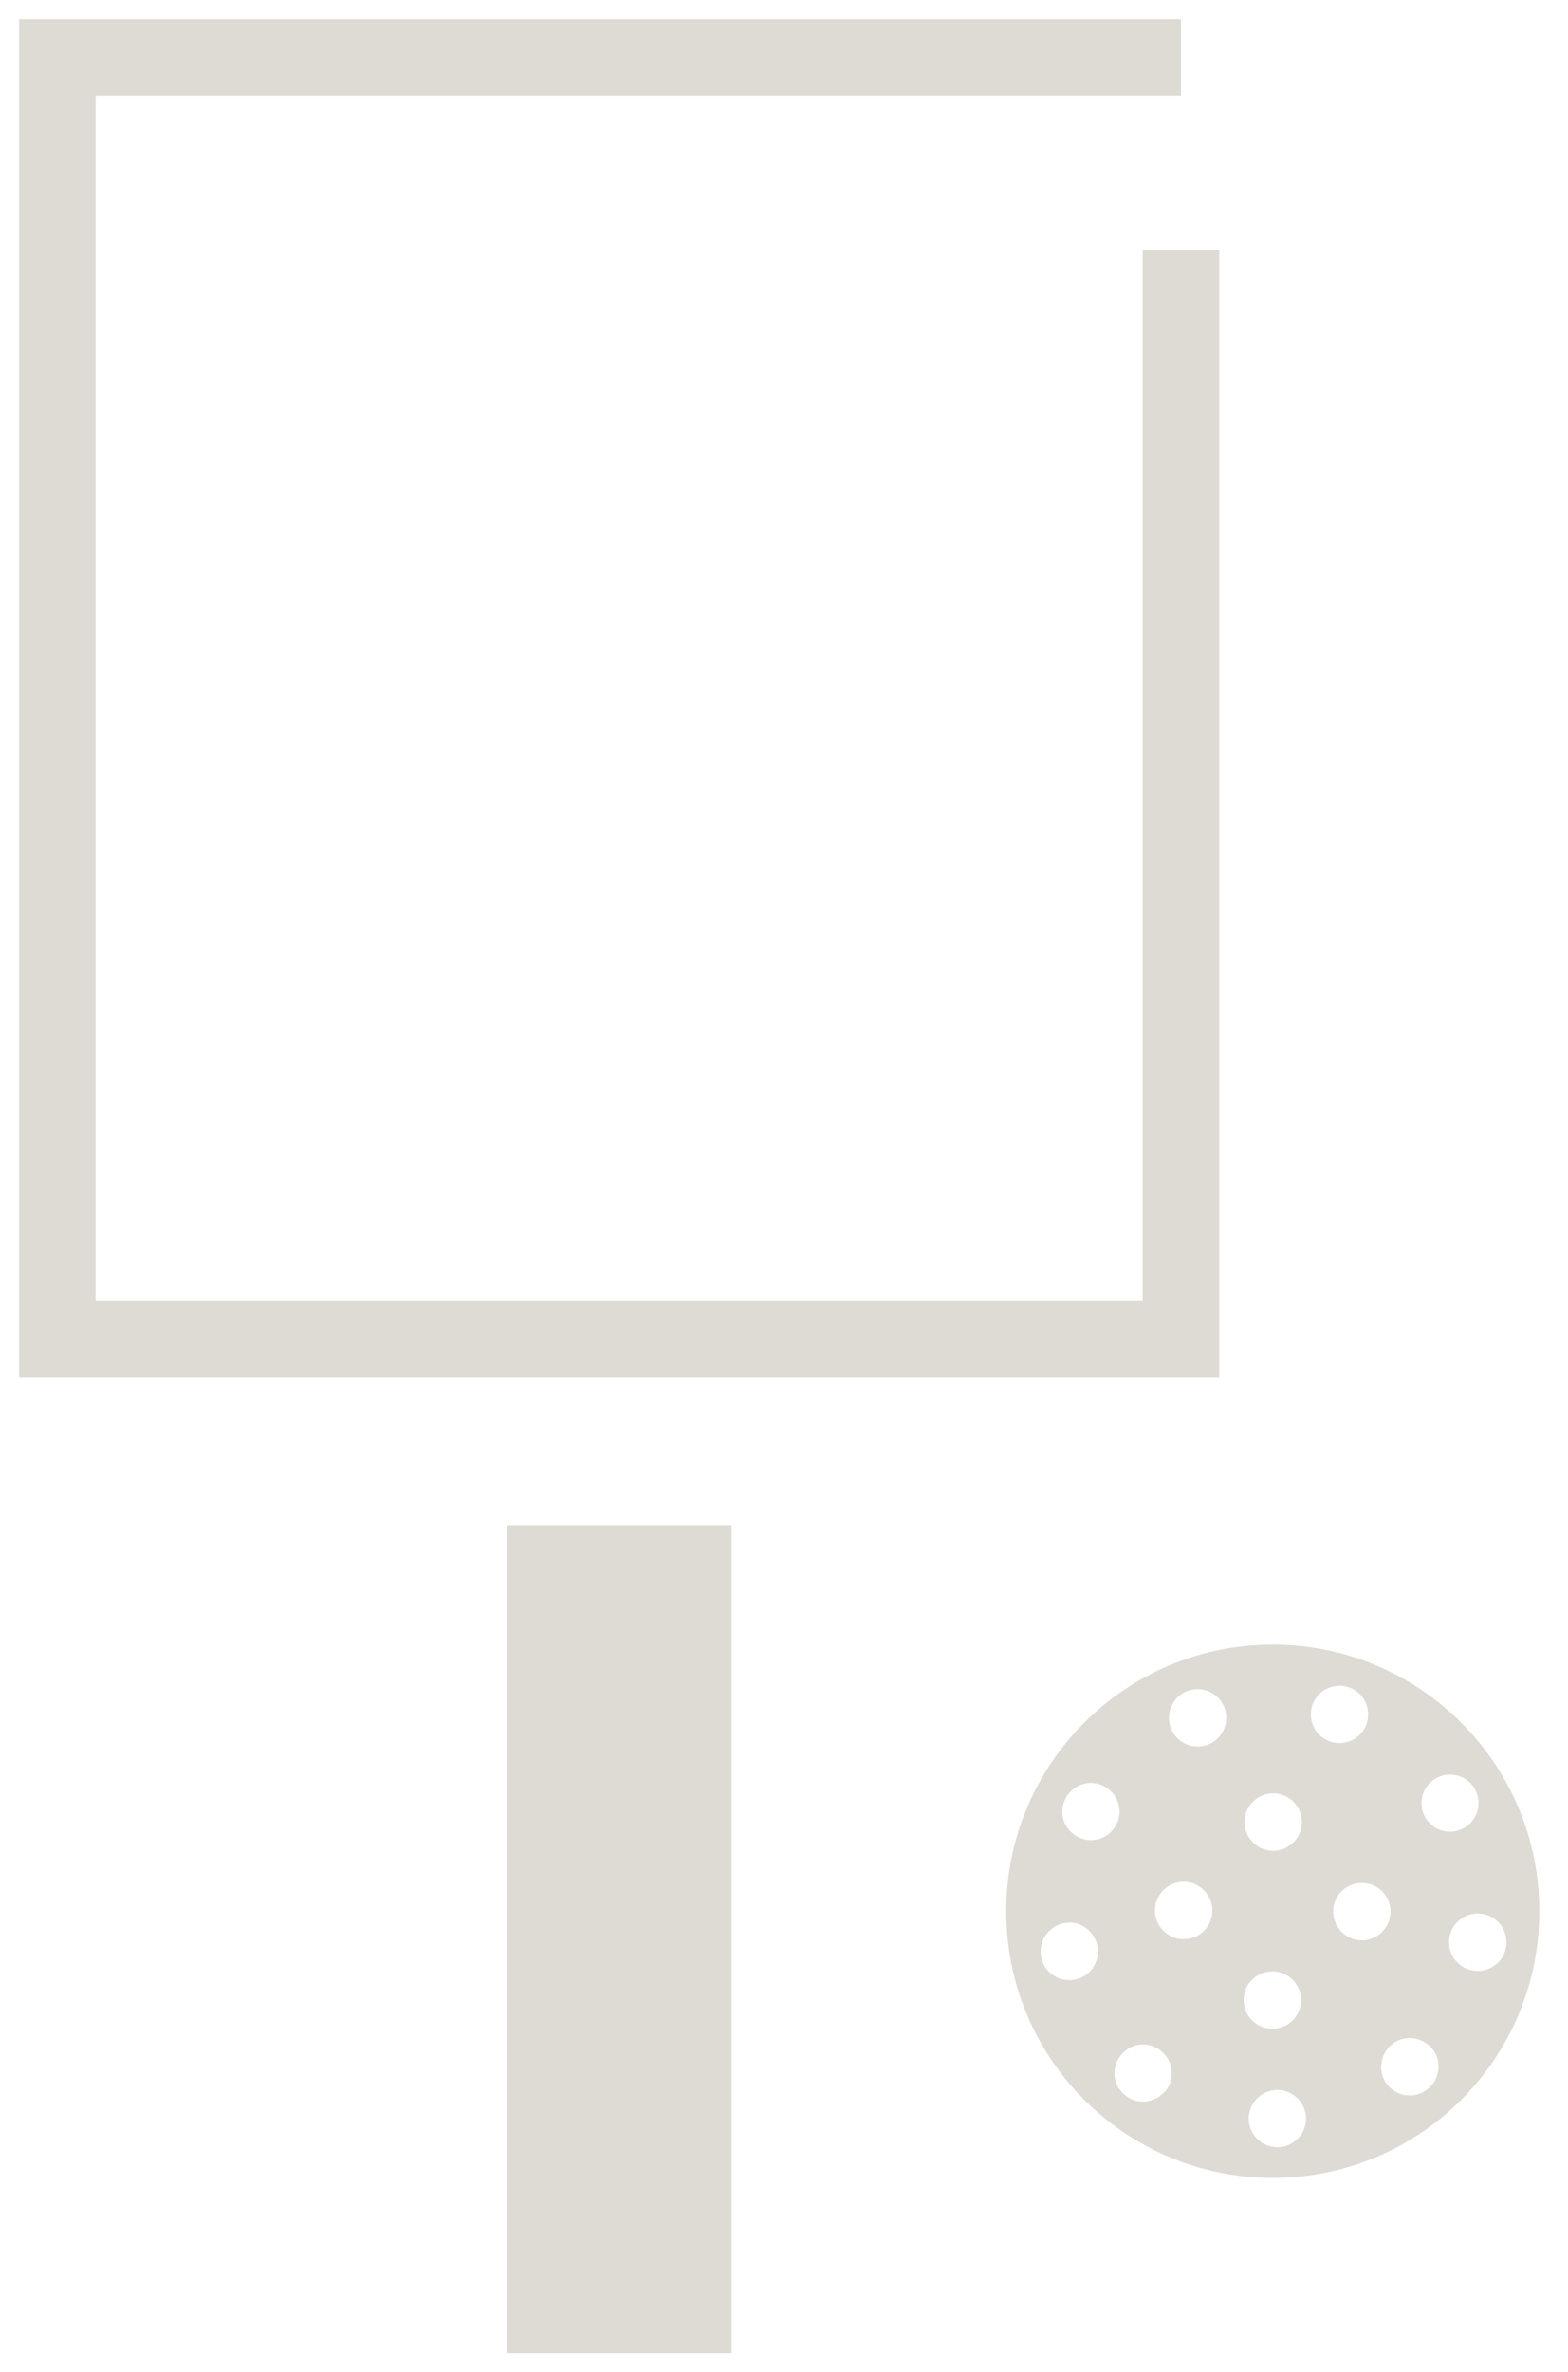
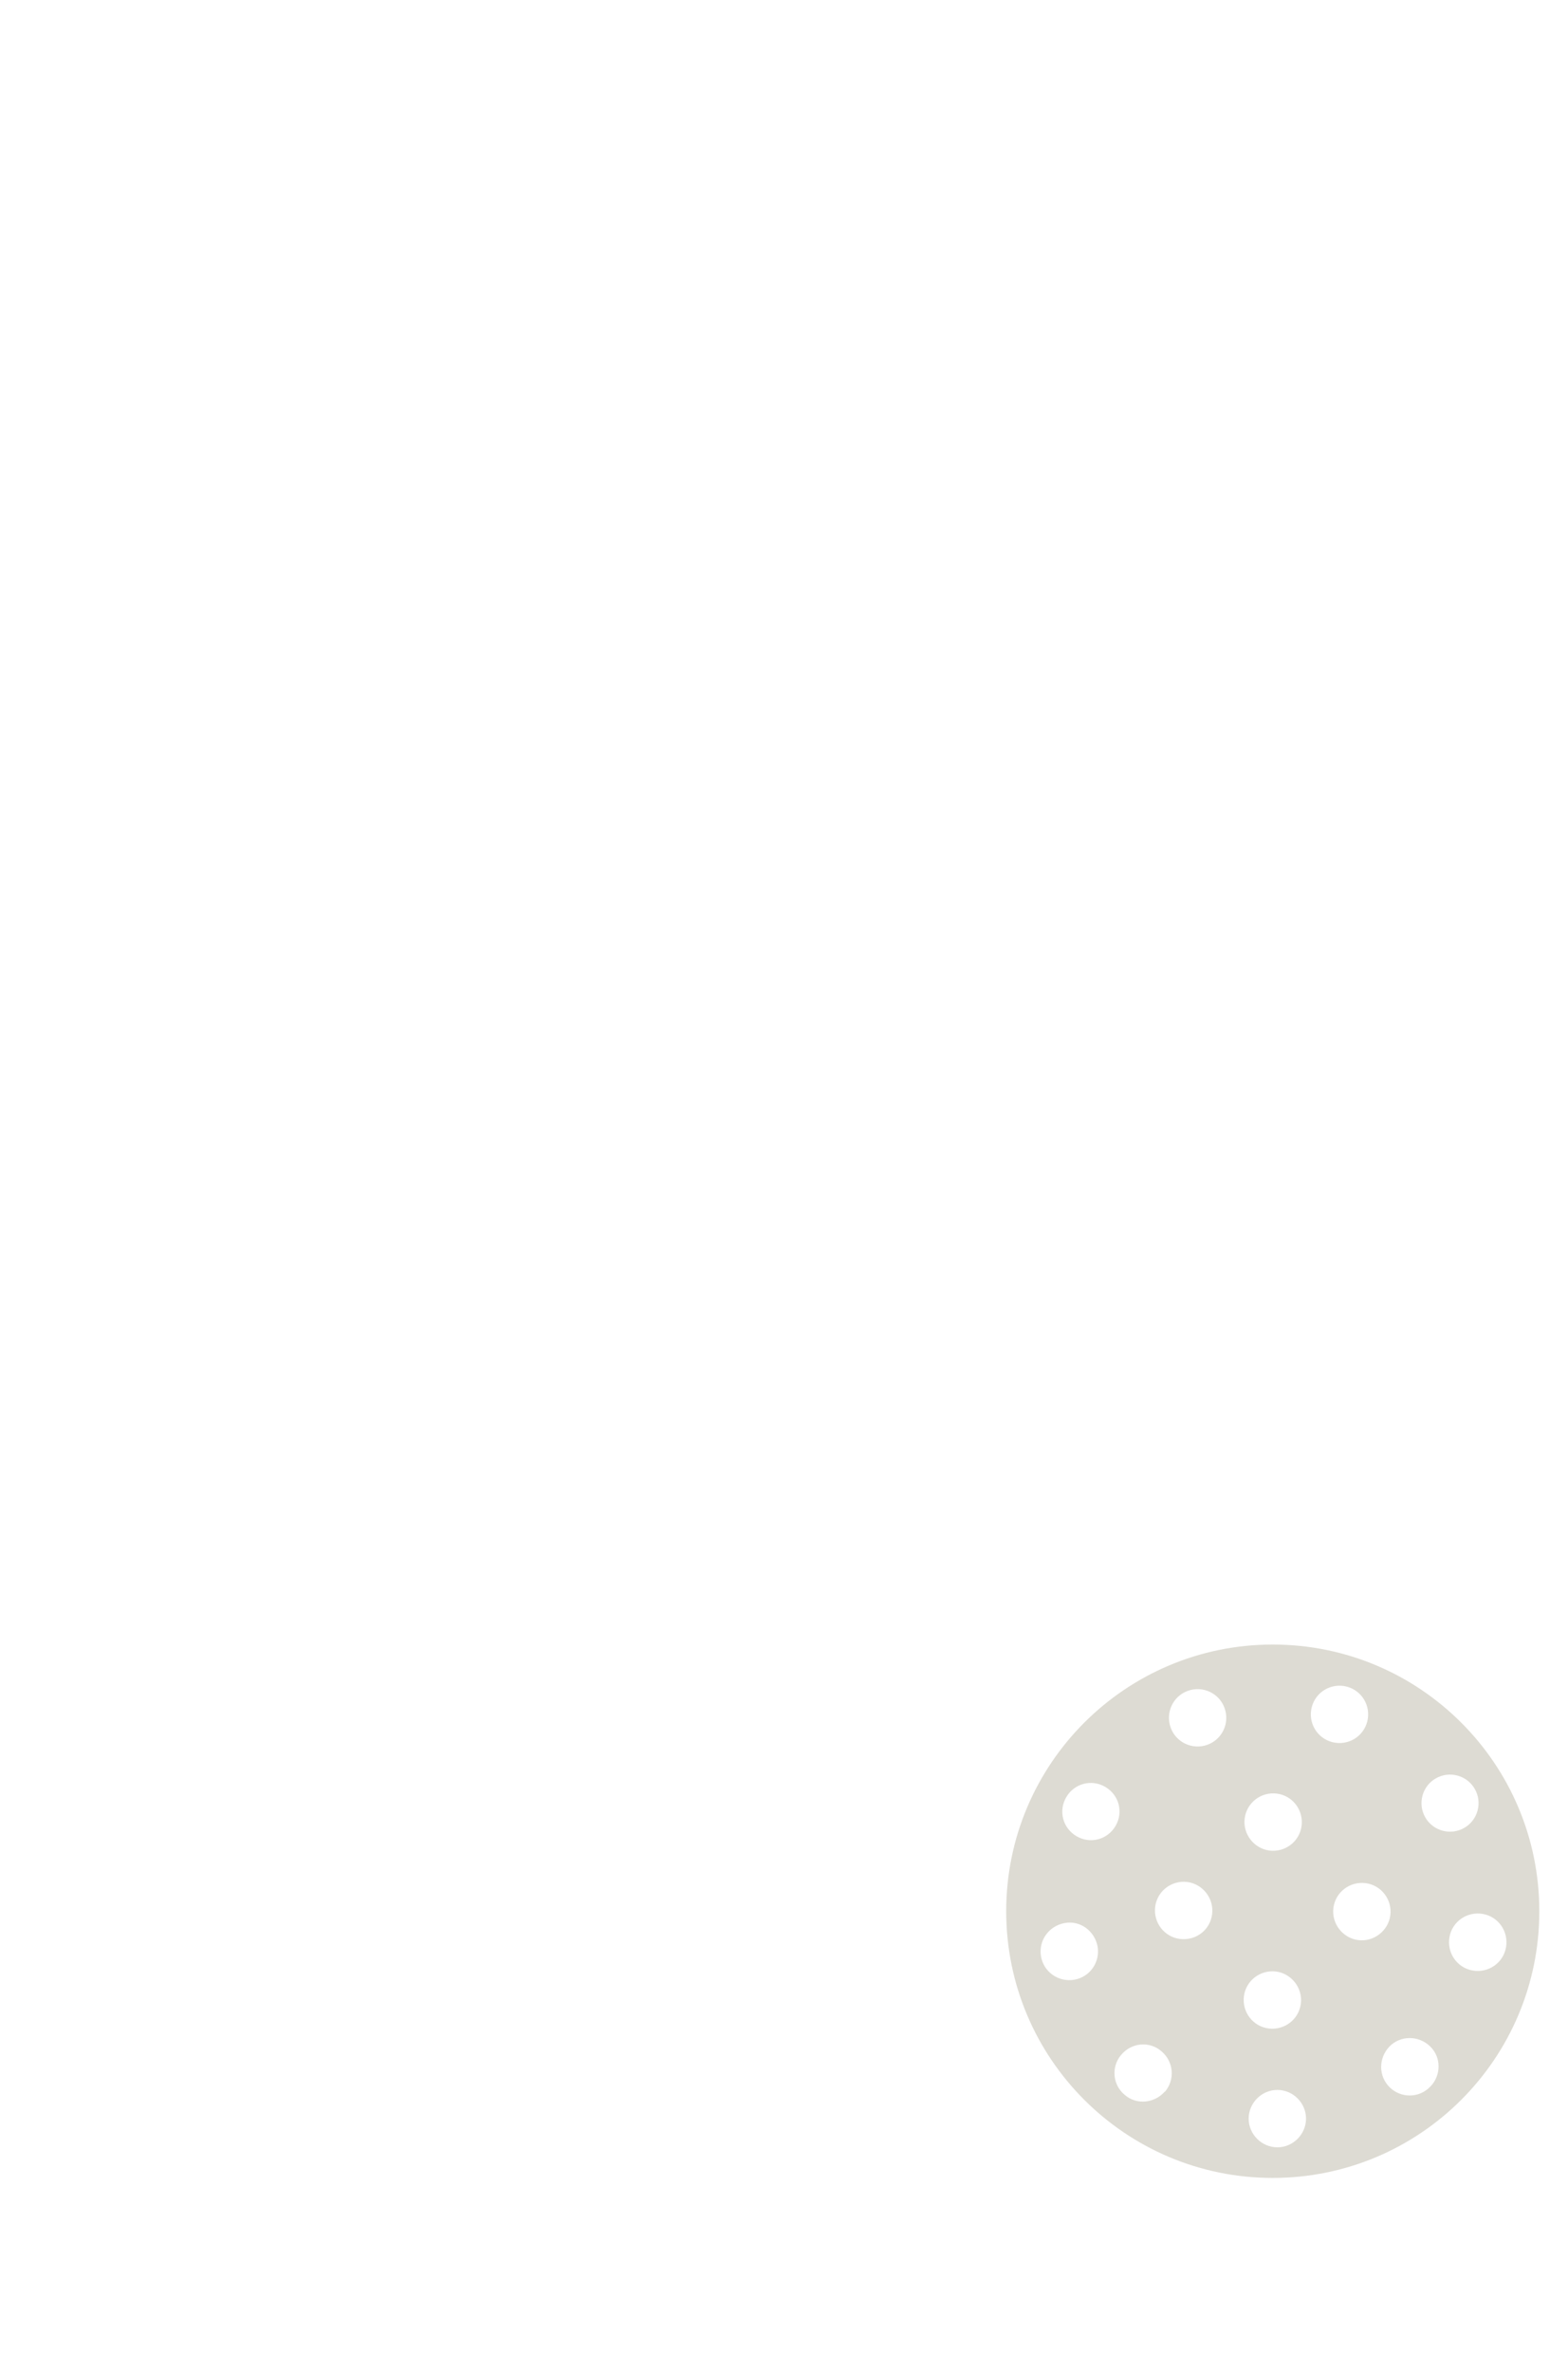
<svg xmlns="http://www.w3.org/2000/svg" width="41" height="62" viewBox="0 0 41 62" fill="none">
  <g clip-path="url(#clip0_155_599)">
-     <path d="M30.88 6.54V34.99H1.5V1.5H30.88" stroke="#DDDBD3" stroke-width="2" stroke-miterlimit="10" />
-     <path d="M19.13 39.86H13.26V61.5H19.13V39.86Z" fill="#DDDBD3" />
    <path d="M33.28 42.98C29.43 42.98 26.31 46.1 26.31 49.95C26.31 53.8 29.43 56.92 33.28 56.92C37.13 56.92 40.25 53.8 40.25 49.95C40.25 46.1 37.13 42.98 33.28 42.98ZM37.54 46.48C37.9 46.27 38.36 46.4 38.56 46.75C38.77 47.11 38.64 47.57 38.29 47.77C37.93 47.98 37.47 47.85 37.27 47.5C37.06 47.14 37.19 46.68 37.54 46.48ZM33.31 46.87C33.73 46.88 34.05 47.23 34.04 47.64C34.03 48.06 33.68 48.38 33.27 48.37C32.86 48.36 32.53 48.01 32.54 47.6C32.55 47.19 32.89 46.86 33.31 46.87ZM28.09 51.74C27.68 51.81 27.29 51.54 27.22 51.13C27.15 50.72 27.42 50.34 27.83 50.26C28.24 50.18 28.62 50.46 28.7 50.87C28.77 51.28 28.5 51.67 28.09 51.74ZM28.15 47.99C27.79 47.78 27.67 47.33 27.88 46.97C28.09 46.61 28.54 46.49 28.9 46.7C29.26 46.91 29.38 47.36 29.17 47.72C28.96 48.08 28.51 48.2 28.15 47.99ZM30.46 54.66C30.19 54.97 29.72 55.02 29.41 54.75C29.09 54.49 29.05 54.01 29.32 53.7C29.59 53.38 30.06 53.34 30.37 53.61C30.69 53.88 30.73 54.35 30.46 54.67M30.93 50.68C30.51 50.67 30.19 50.32 30.2 49.91C30.21 49.49 30.56 49.17 30.97 49.18C31.38 49.19 31.71 49.54 31.7 49.95C31.69 50.37 31.35 50.69 30.93 50.68ZM31.57 45.6C31.18 45.74 30.75 45.54 30.61 45.15C30.47 44.76 30.67 44.33 31.06 44.19C31.45 44.05 31.88 44.25 32.02 44.64C32.16 45.03 31.96 45.46 31.57 45.6ZM33.29 51.52C33.7 51.53 34.03 51.88 34.02 52.29C34.01 52.71 33.66 53.03 33.25 53.02C32.83 53.01 32.51 52.66 32.52 52.25C32.53 51.83 32.88 51.51 33.29 51.52ZM33.4 56.12C32.99 56.12 32.65 55.78 32.65 55.37C32.65 54.96 32.99 54.62 33.4 54.62C33.81 54.62 34.15 54.96 34.15 55.37C34.15 55.78 33.81 56.12 33.4 56.12ZM34.32 44.55C34.46 44.16 34.89 43.96 35.28 44.1C35.67 44.24 35.87 44.67 35.73 45.06C35.59 45.45 35.16 45.65 34.77 45.51C34.38 45.37 34.18 44.94 34.32 44.55ZM34.86 49.94C34.87 49.52 35.22 49.2 35.63 49.21C36.05 49.22 36.37 49.57 36.36 49.98C36.35 50.39 36 50.72 35.59 50.71C35.18 50.7 34.85 50.35 34.86 49.94ZM37.34 54.59C37.02 54.86 36.55 54.81 36.29 54.5C36.02 54.18 36.07 53.71 36.38 53.44C36.7 53.17 37.17 53.22 37.44 53.53C37.71 53.84 37.66 54.32 37.35 54.58M38.51 51.5C38.1 51.43 37.83 51.04 37.9 50.63C37.97 50.22 38.36 49.95 38.77 50.02C39.18 50.09 39.45 50.48 39.38 50.89C39.31 51.3 38.92 51.57 38.51 51.5Z" fill="#DDDBD3" />
  </g>
  <defs>
    <clipPath id="clip0_155_599">
      <rect width="40.25" height="61.5" fill="white" />
    </clipPath>
  </defs>
</svg>